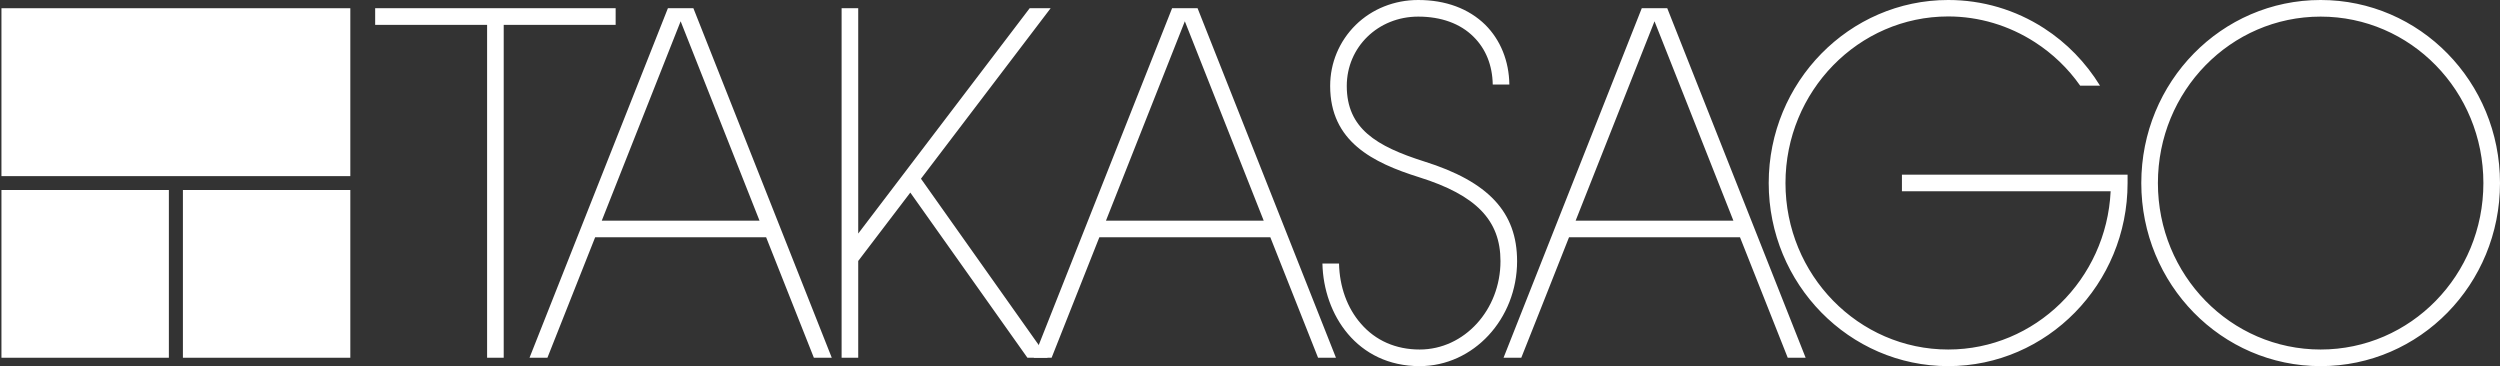
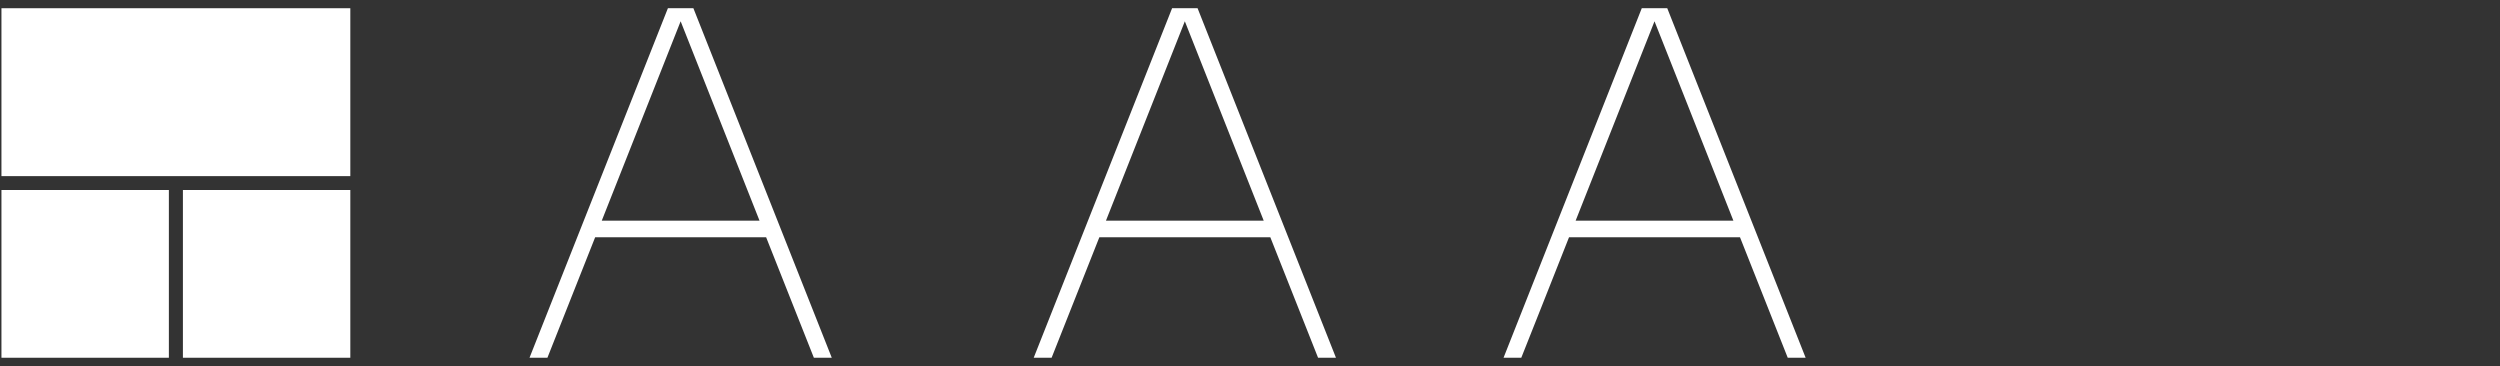
<svg xmlns="http://www.w3.org/2000/svg" version="1.2" viewBox="0 0 1550 227" width="1550" height="227">
  <rect x="0" y="0" width="1550" height="227" fill="#333333" stroke="none" />
  <defs>
    <clipPath clipPathUnits="userSpaceOnUse" id="cp1">
      <path d="m-2044-7381h5640v7997h-5640z" />
    </clipPath>
  </defs>
  <style>.a{fill:#fff}</style>
  <g clip-path="url(#cp1)">
    <path class="a" d="m104.7 117.8v104h-103.8v-104zm112.5 0v104h-103.8v-104zm0-112.7v104.1h-216.3v-104.1z" />
-     <path fill-rule="evenodd" class="a" d="m1438.8 227c-61.5 0-111.2-50.7-111.2-113.5 0-62.8 49.7-113.5 111.2-113.5 61.5 0 111.2 50.7 111.2 113.5 0 62.8-49.7 113.5-111.2 113.5zm100.9-113.5c0-57.1-45.1-103.2-100.9-103.2-55.8 0-100.9 46.1-100.9 103.2 0 57.1 45.1 103.2 100.9 103.2 55.8 0 100.9-46.1 100.9-103.2zm-1158-98.1h-69.4v206.4h-10.3v-206.4h-69.4v-10.3h149.1zm797.5 92.9h139.9v5.2c0 62.6-49.9 113.5-111.2 113.5-61.4 0-111.3-50.9-111.3-113.5 0-62.6 49.9-113.5 111.3-113.5 21.1 0 41.6 6 59.4 17.5 14.1 9.1 25.9 21.3 34.7 35.6h-12.3c-7.5-10.7-17-19.8-28-26.9-16.1-10.4-34.7-16-53.8-16-55.7 0-100.9 46.4-100.9 103.3 0 56.9 45.2 103.2 100.9 103.2 53.9 0 98.1-43.5 100.7-98.1h-129.4zm-238.6 53.6c0 35.9-27.1 65.1-60.4 65.1-38.8 0-59.6-31.9-60.3-63.6h10.3c0.3 14.4 5.1 27.6 13.5 37.2 9.1 10.6 21.8 16.1 36.5 16.1 27.7 0 50.1-24.6 50.1-54.8 0-25.3-15-40.9-50.4-52-28.7-9-55.2-22.1-55.2-56.6 0-14.3 5.6-27.7 15.8-37.8 10.2-10 24-15.5 38.8-15.5 17 0 31.3 5.3 41.6 15.4 9.4 9.4 14.7 22.4 14.9 37h-10.3c-0.2-11.9-4.3-22.1-11.9-29.6-8.2-8.2-20.1-12.5-34.3-12.5-24.9 0-44.3 18.9-44.3 43 0 26.4 18.4 37.4 48 46.8 39.9 12.5 57.6 31.5 57.6 61.8zm-369.6-51.1l78.6 111h-12.6l-72.6-102.4-32.3 42.4v60h-10.3v-216.7h10.3v139.7l106.3-139.7h13z" />
    <path fill-rule="evenodd" class="a" d="m475 147.1h-106c-12.2 30.8-23.4 59-29.6 74.7h-11.1l85.8-216.7h15.8l85.8 216.7h-11.1c-6.2-15.7-17.4-43.9-29.6-74.7zm-4.1-10.3c-21.4-54.1-44.5-112.4-48.9-123.6-4.4 11.2-27.5 69.5-48.9 123.6zm316.7 10.3h-106c-12.2 30.8-23.4 59-29.6 74.7h-11.1l85.8-216.7h15.8l85.8 216.7h-11.1c-6.2-15.7-17.4-43.9-29.6-74.7zm-4.1-10.3c-21.4-54.1-44.5-112.4-48.9-123.6-4.4 11.2-27.5 69.5-48.9 123.6zm295.3 10.3h-106c-12.2 30.8-23.3 59-29.6 74.7h-11l85.7-216.7h15.8l85.8 216.7h-11.1c-6.2-15.7-17.4-43.9-29.6-74.7zm-4.1-10.3c-21.3-54.1-44.5-112.4-48.9-123.6-4.4 11.2-27.5 69.5-48.9 123.6z" />
  </g>
</svg>